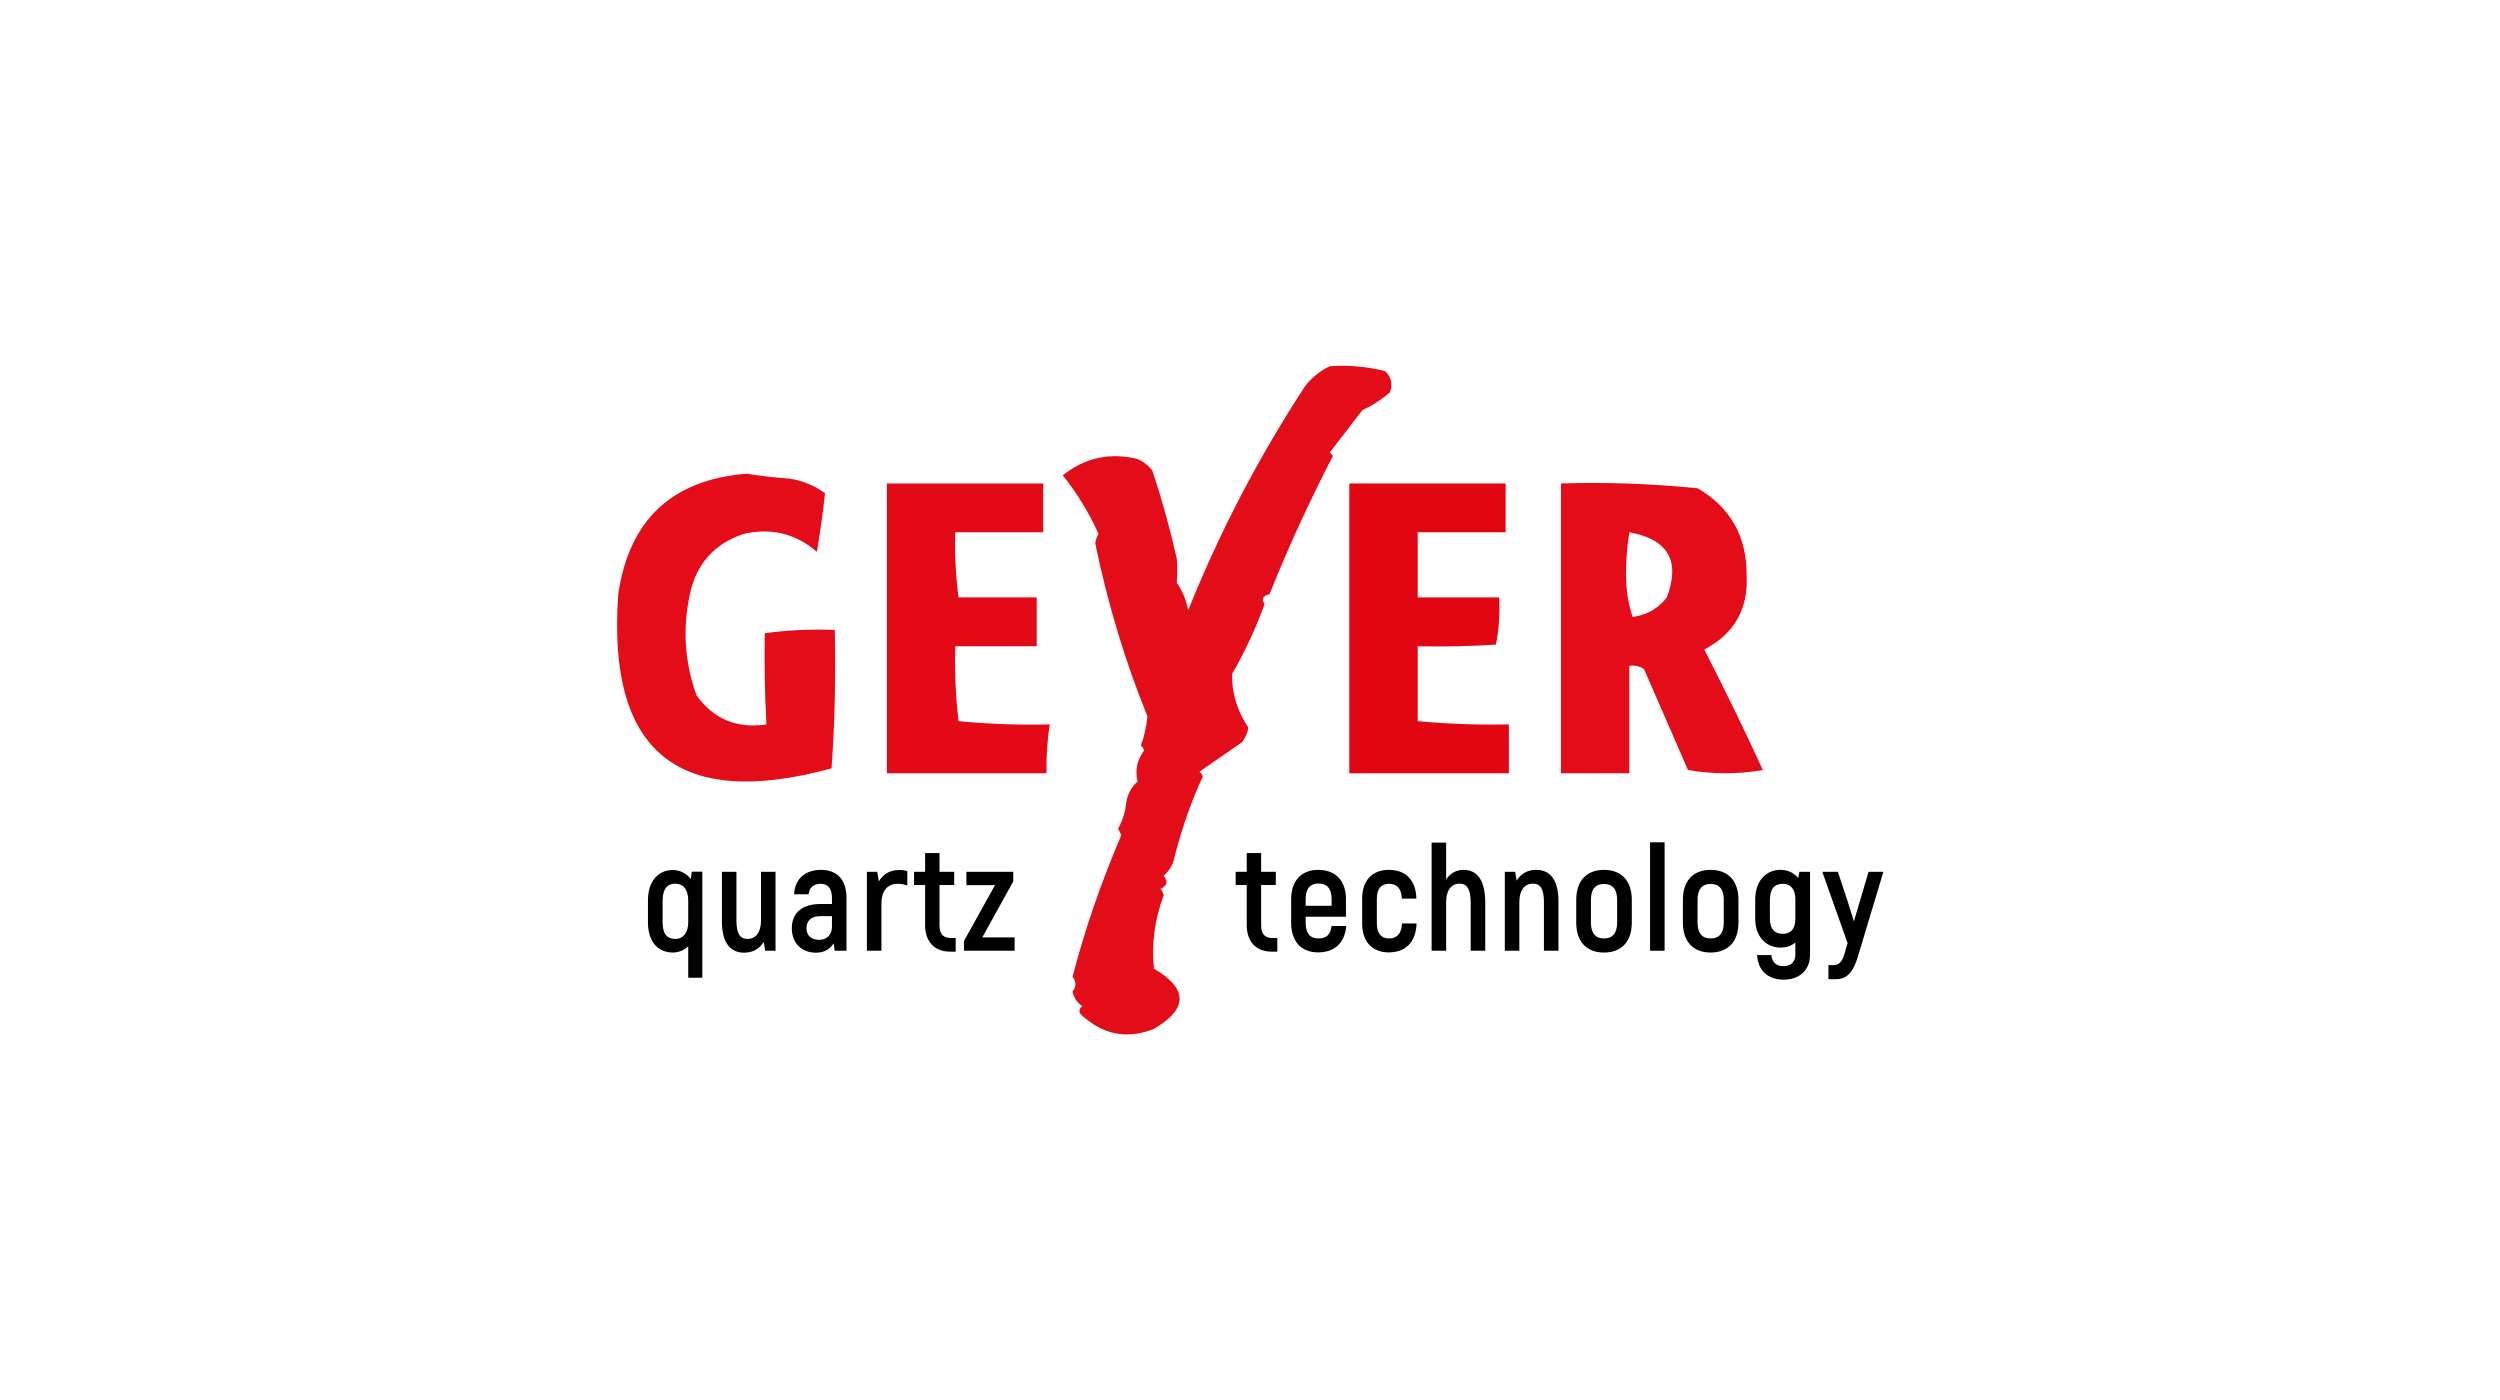
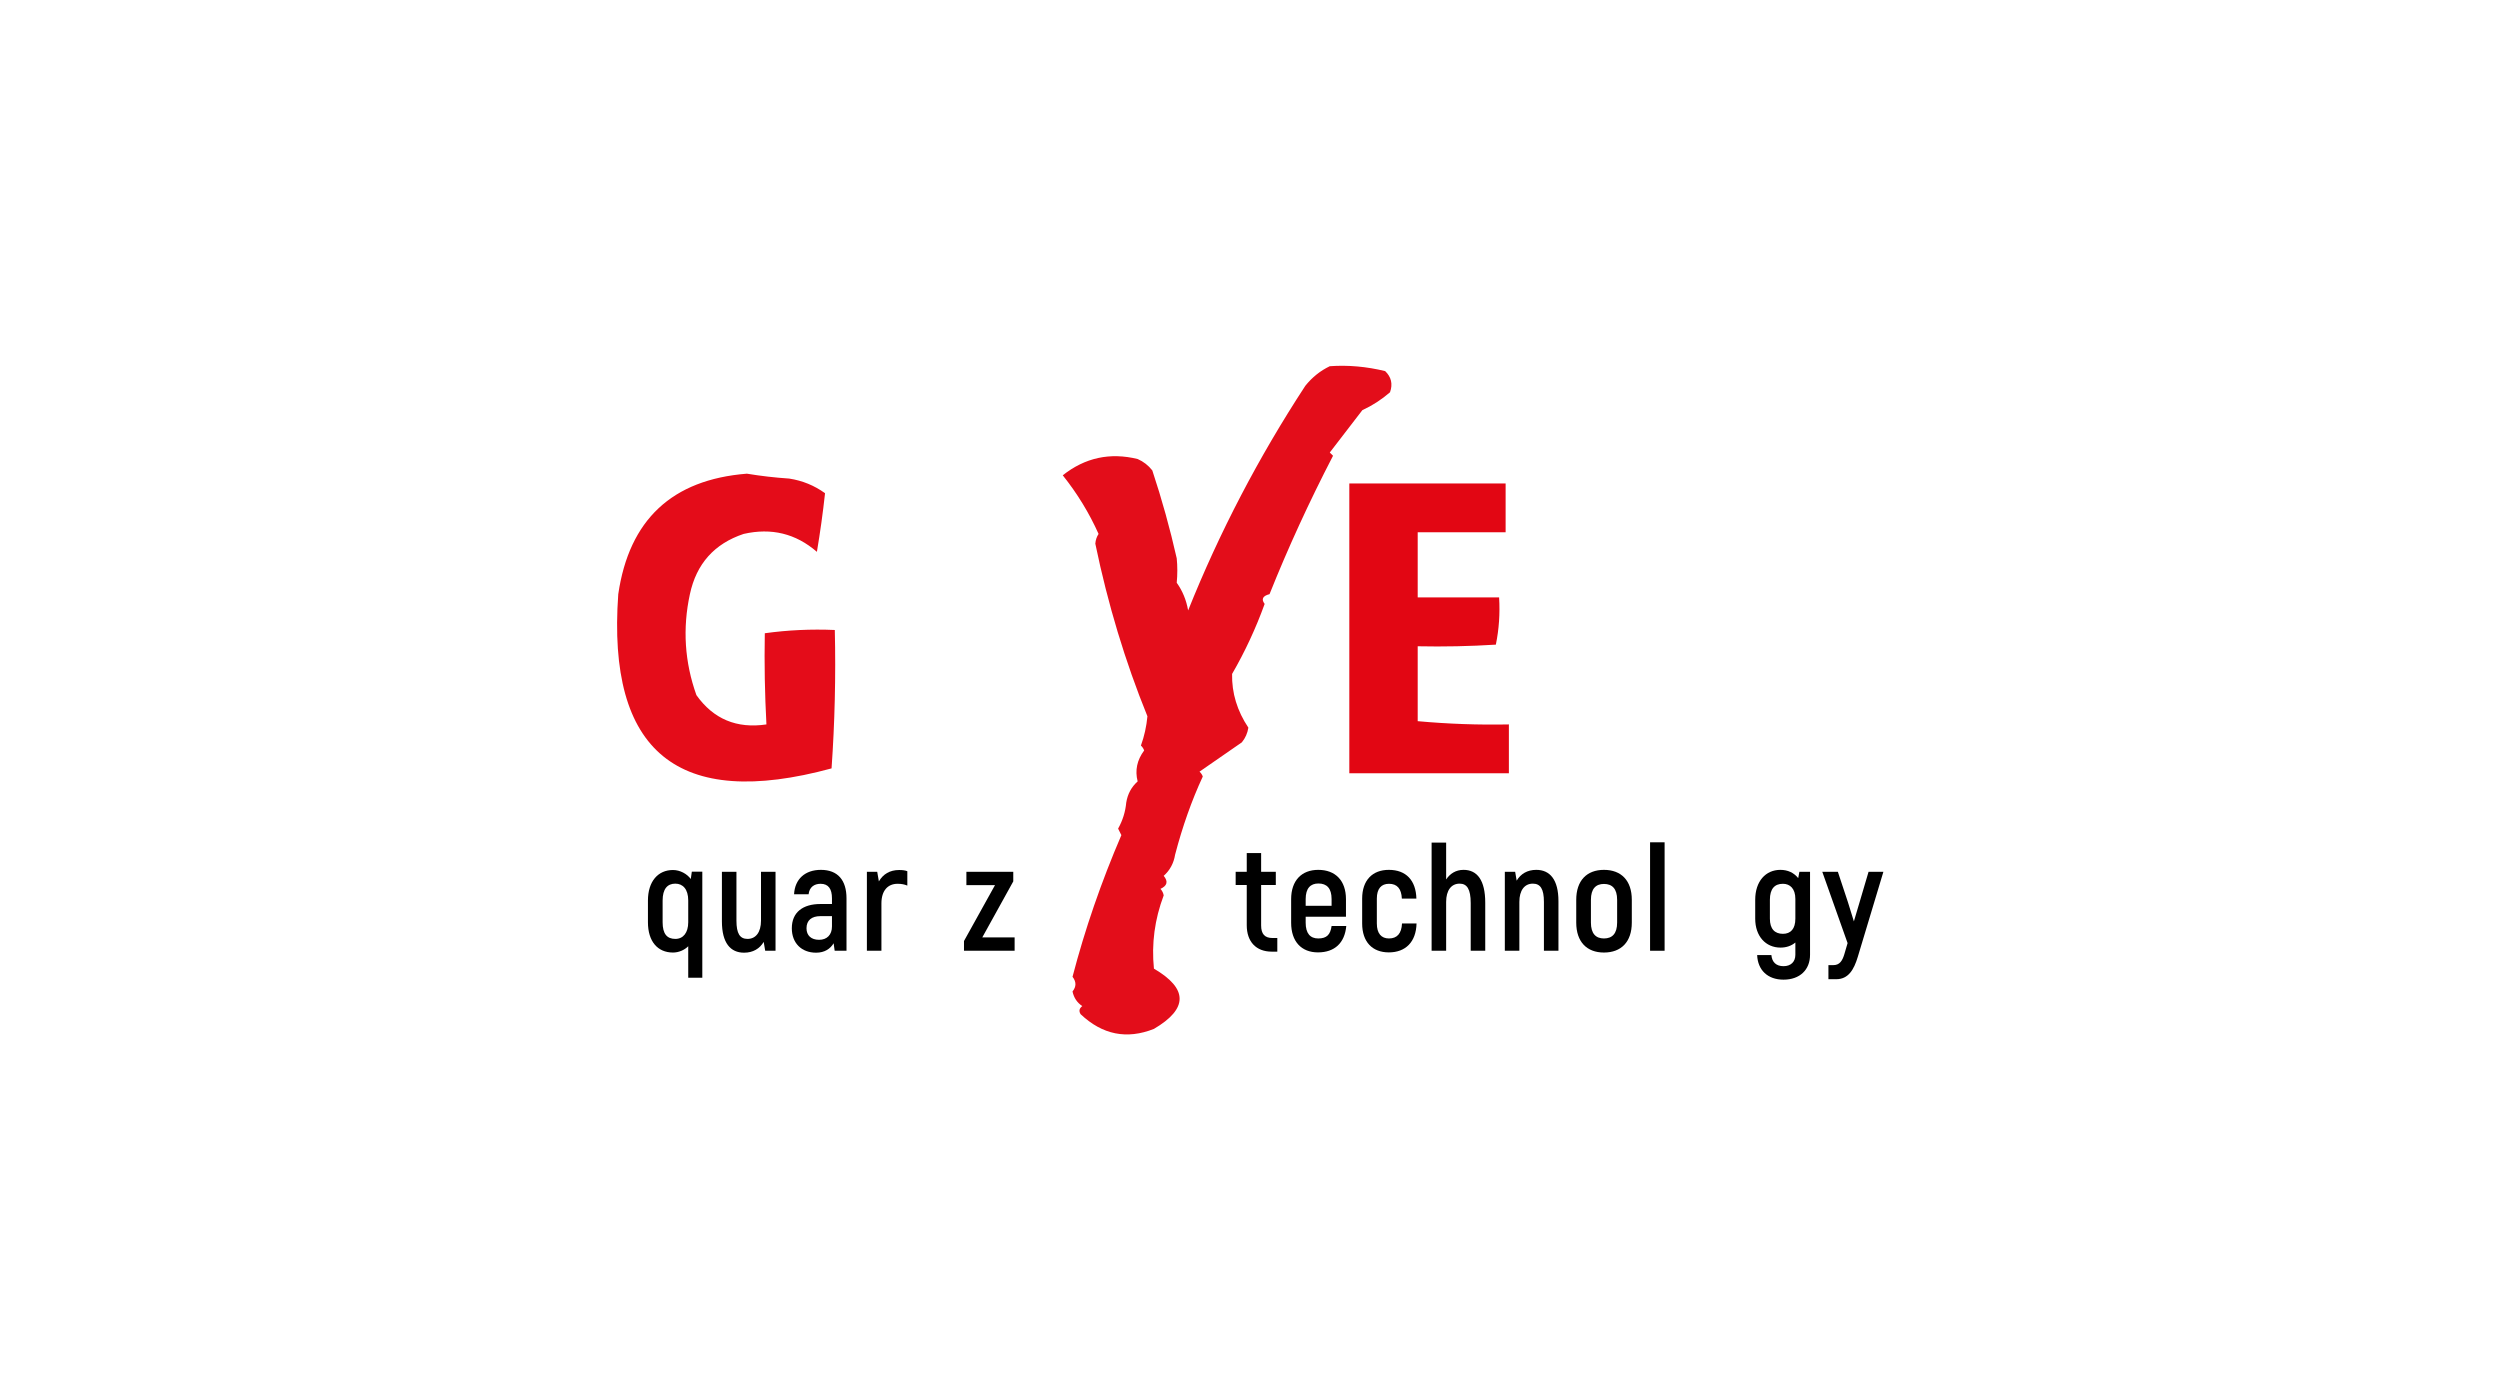
<svg xmlns="http://www.w3.org/2000/svg" width="250" height="140" viewBox="0 0 250 140" fill="none">
  <g clip-path="url(#clip0_4578_163714)">
    <path opacity="0.946" fill-rule="evenodd" clip-rule="evenodd" d="M132.978 36.621C134.8 36.492 136.646 36.654 138.514 37.11C139.131 37.699 139.294 38.404 139.002 39.227C138.167 39.952 137.245 40.549 136.234 41.017C135.149 42.429 134.063 43.84 132.978 45.251C133.086 45.359 133.195 45.468 133.304 45.577C130.908 50.204 128.791 54.817 126.954 59.416C126.267 59.59 126.104 59.916 126.465 60.393C125.578 62.843 124.493 65.177 123.209 67.394C123.171 69.296 123.714 71.087 124.837 72.767C124.752 73.317 124.535 73.805 124.186 74.233C122.784 75.196 121.373 76.173 119.952 77.164C120.101 77.299 120.21 77.461 120.278 77.652C119.168 80.051 118.245 82.657 117.51 85.468C117.372 86.325 116.992 87.03 116.37 87.584C116.834 88.142 116.726 88.576 116.045 88.887C116.215 89.069 116.323 89.287 116.37 89.538C115.467 91.931 115.141 94.373 115.393 96.865C118.817 98.867 118.817 100.875 115.393 102.889C112.685 103.966 110.243 103.477 108.066 101.424C107.865 101.115 107.92 100.844 108.229 100.61C107.709 100.263 107.383 99.774 107.252 99.144C107.641 98.667 107.641 98.178 107.252 97.679C108.495 92.921 110.123 88.2 112.137 83.514C112.028 83.296 111.92 83.08 111.811 82.862C112.266 82.054 112.538 81.186 112.625 80.257C112.763 79.4 113.143 78.695 113.765 78.141C113.483 77.037 113.701 76.006 114.416 75.047C114.348 74.856 114.24 74.693 114.091 74.558C114.431 73.62 114.648 72.643 114.742 71.628C112.518 66.155 110.781 60.402 109.532 54.369C109.559 54.008 109.668 53.682 109.857 53.392C108.917 51.295 107.723 49.341 106.275 47.53C108.5 45.766 110.997 45.224 113.765 45.902C114.347 46.158 114.835 46.538 115.231 47.042C116.189 49.931 117.003 52.862 117.673 55.834C117.752 56.633 117.752 57.448 117.673 58.276C118.253 59.086 118.632 60.009 118.813 61.044C121.95 53.216 125.858 45.726 130.536 38.575C131.224 37.722 132.038 37.071 132.978 36.621Z" fill="#E2000E" />
    <path opacity="0.953" fill-rule="evenodd" clip-rule="evenodd" d="M74.689 47.368C76.084 47.599 77.495 47.762 78.922 47.857C80.242 48.061 81.436 48.549 82.504 49.322C82.291 51.279 82.019 53.233 81.69 55.184C79.578 53.355 77.136 52.758 74.363 53.392C71.431 54.372 69.64 56.38 68.99 59.417C68.246 62.845 68.463 66.21 69.641 69.512C71.341 71.908 73.675 72.885 76.643 72.442C76.48 69.402 76.425 66.363 76.48 63.325C78.785 63.005 81.119 62.897 83.481 62.999C83.587 67.638 83.478 72.251 83.156 76.839C67.802 81.018 60.692 75.211 61.826 59.417C62.916 51.977 67.204 47.96 74.689 47.368Z" fill="#E2000E" />
-     <path opacity="0.964" fill-rule="evenodd" clip-rule="evenodd" d="M88.691 48.345C93.902 48.345 99.112 48.345 104.322 48.345C104.322 49.973 104.322 51.601 104.322 53.229C101.391 53.229 98.461 53.229 95.53 53.229C95.46 55.415 95.569 57.586 95.856 59.742C98.461 59.742 101.066 59.742 103.671 59.742C103.671 61.37 103.671 62.999 103.671 64.627C100.957 64.627 98.243 64.627 95.53 64.627C95.455 67.137 95.563 69.634 95.856 72.117C98.884 72.405 101.924 72.514 104.973 72.442C104.728 74.058 104.619 75.686 104.648 77.327C99.329 77.327 94.01 77.327 88.691 77.327C88.691 67.666 88.691 58.005 88.691 48.345Z" fill="#E2000E" />
    <path opacity="0.973" fill-rule="evenodd" clip-rule="evenodd" d="M134.932 48.345C140.142 48.345 145.352 48.345 150.562 48.345C150.562 49.973 150.562 51.601 150.562 53.229C147.632 53.229 144.701 53.229 141.77 53.229C141.77 55.4 141.77 57.571 141.77 59.742C144.484 59.742 147.198 59.742 149.911 59.742C150.01 61.348 149.901 62.922 149.585 64.464C146.983 64.627 144.378 64.681 141.77 64.627C141.77 67.123 141.77 69.62 141.77 72.117C144.8 72.395 147.84 72.503 150.888 72.442C150.888 74.07 150.888 75.699 150.888 77.327C145.569 77.327 140.25 77.327 134.932 77.327C134.932 67.666 134.932 58.005 134.932 48.345Z" fill="#E2000E" />
-     <path opacity="0.953" fill-rule="evenodd" clip-rule="evenodd" d="M156.099 48.345C160.677 48.206 165.236 48.368 169.776 48.834C173.042 50.75 174.67 53.626 174.66 57.463C174.853 60.877 173.442 63.374 170.427 64.953C172.469 68.929 174.423 72.945 176.288 77.002C173.792 77.436 171.295 77.436 168.799 77.002C167.333 73.637 165.868 70.272 164.402 66.907C163.961 66.62 163.472 66.511 162.937 66.581C162.937 70.163 162.937 73.745 162.937 77.327C160.658 77.327 158.378 77.327 156.099 77.327C156.099 67.666 156.099 58.006 156.099 48.345ZM162.937 53.23C166.814 53.93 168.062 56.101 166.682 59.743C165.81 60.857 164.67 61.509 163.263 61.697C162.763 60.174 162.546 58.6 162.611 56.975C162.622 55.7 162.731 54.451 162.937 53.23Z" fill="#E2000E" />
    <path d="M127.731 93.801H127.251C126.472 93.801 126.113 93.397 126.113 92.543V88.499H127.581V87.18H126.113V85.308H124.675V87.18H123.566V88.499H124.675V92.528C124.675 94.161 125.604 95.165 127.176 95.165H127.731V93.801Z" fill="black" />
    <path fill-rule="evenodd" clip-rule="evenodd" d="M134.627 92.603H133.159C133.039 93.457 132.68 93.846 131.826 93.846C131.032 93.846 130.567 93.352 130.567 92.273V91.674H134.597V89.922C134.597 88.049 133.533 86.986 131.826 86.986C130.163 86.986 129.114 88.049 129.114 89.922V92.273C129.114 94.161 130.148 95.239 131.796 95.239C133.473 95.239 134.477 94.281 134.627 92.603ZM130.567 89.907C130.567 88.828 131.047 88.349 131.841 88.349C132.68 88.349 133.159 88.828 133.159 89.907V90.581H130.567V89.907Z" fill="black" />
    <path d="M136.216 92.348C136.216 94.191 137.235 95.239 138.883 95.239C140.56 95.239 141.609 94.191 141.654 92.348H140.201C140.156 93.352 139.706 93.846 138.898 93.846C138.134 93.846 137.684 93.352 137.684 92.348V89.862C137.684 88.858 138.134 88.379 138.898 88.379C139.706 88.379 140.141 88.858 140.186 89.862H141.639C141.594 88.034 140.605 86.986 138.883 86.986C137.235 86.986 136.216 88.034 136.216 89.862V92.348Z" fill="black" />
    <path d="M148.524 90.266C148.524 88.034 147.73 86.986 146.352 86.986C145.588 86.986 145.004 87.36 144.614 87.944V84.26H143.161V95.075H144.614V90.191C144.614 89.023 145.139 88.364 145.962 88.364C146.696 88.364 147.071 88.903 147.071 90.311V95.075H148.524V90.266Z" fill="black" />
    <path d="M155.845 90.116C155.845 87.959 154.991 86.986 153.628 86.986C152.729 86.986 152.07 87.39 151.666 88.064L151.516 87.18H150.483V95.075H151.936V90.191C151.936 89.023 152.46 88.364 153.284 88.364C154.048 88.364 154.392 88.903 154.392 90.191V95.075H155.845V90.116Z" fill="black" />
    <path fill-rule="evenodd" clip-rule="evenodd" d="M157.624 92.258C157.624 94.191 158.688 95.254 160.395 95.254C162.118 95.254 163.181 94.191 163.181 92.258V89.982C163.181 88.049 162.118 86.986 160.395 86.986C158.688 86.986 157.624 88.049 157.624 89.982V92.258ZM161.713 92.258C161.713 93.367 161.219 93.846 160.395 93.846C159.586 93.846 159.092 93.367 159.092 92.258V89.982C159.092 88.873 159.586 88.394 160.395 88.394C161.219 88.394 161.713 88.873 161.713 89.982V92.258Z" fill="black" />
    <path d="M165.007 84.23V95.075H166.46V84.23H165.007Z" fill="black" />
-     <path fill-rule="evenodd" clip-rule="evenodd" d="M168.288 92.258C168.288 94.191 169.351 95.254 171.059 95.254C172.781 95.254 173.845 94.191 173.845 92.258V89.982C173.845 88.049 172.781 86.986 171.059 86.986C169.351 86.986 168.288 88.049 168.288 89.982V92.258ZM172.377 92.258C172.377 93.367 171.883 93.846 171.059 93.846C170.25 93.846 169.756 93.367 169.756 92.258V89.982C169.756 88.873 170.25 88.394 171.059 88.394C171.883 88.394 172.377 88.873 172.377 89.982V92.258Z" fill="black" />
    <path fill-rule="evenodd" clip-rule="evenodd" d="M181.004 87.18H179.94L179.82 87.81C179.386 87.27 178.772 86.986 178.038 86.986C176.57 86.986 175.521 88.124 175.521 89.982V91.869C175.521 93.622 176.57 94.76 178.053 94.76C178.637 94.76 179.146 94.58 179.536 94.251V95.479C179.536 96.183 179.086 96.618 178.352 96.618C177.618 96.618 177.199 96.213 177.139 95.509H175.716C175.776 97.007 176.764 97.966 178.352 97.966C179.985 97.966 181.004 96.977 181.004 95.479V87.18ZM179.536 91.869C179.536 92.888 179.071 93.382 178.292 93.382C177.468 93.382 176.989 92.888 176.989 91.869V89.982C176.989 88.873 177.468 88.379 178.292 88.379C179.011 88.379 179.536 88.873 179.536 89.892V91.869Z" fill="black" />
    <path d="M188.339 87.18H186.856L185.958 90.221L185.388 92.139L184.789 90.206L183.786 87.18H182.228L184.759 94.311L184.43 95.434C184.235 96.078 183.965 96.513 183.336 96.513H182.842V97.921H183.621C184.834 97.921 185.388 96.977 185.778 95.689L188.339 87.18Z" fill="black" />
    <path fill-rule="evenodd" clip-rule="evenodd" d="M70.231 87.165H69.183L69.078 87.9C68.704 87.39 68.014 87.001 67.296 87.001C65.813 87.001 64.794 88.124 64.794 90.056V92.228C64.794 94.146 65.768 95.254 67.296 95.254C67.865 95.254 68.434 95.015 68.823 94.625V97.771H70.231V87.165ZM68.823 92.228C68.823 93.262 68.329 93.891 67.535 93.891C66.696 93.891 66.262 93.382 66.262 92.228V90.056C66.262 88.888 66.741 88.364 67.535 88.364C68.284 88.364 68.823 88.918 68.823 90.041V92.228Z" fill="black" />
    <path d="M77.553 87.18H76.1V92.064C76.1 93.232 75.576 93.891 74.752 93.891C73.988 93.891 73.644 93.352 73.644 92.064V87.18H72.191V92.139C72.191 94.296 73.045 95.269 74.408 95.269C75.306 95.269 75.966 94.865 76.37 94.191L76.52 95.075H77.553V87.18Z" fill="black" />
    <path fill-rule="evenodd" clip-rule="evenodd" d="M84.65 89.832C84.65 88.019 83.781 86.986 82.088 86.986C80.501 86.986 79.482 87.914 79.407 89.427H80.86C80.935 88.723 81.414 88.379 82.058 88.379C82.852 88.379 83.197 88.903 83.197 89.832V90.401H82.043C80.291 90.401 79.182 91.225 79.182 92.828C79.182 94.311 80.156 95.269 81.609 95.269C82.463 95.269 83.032 94.88 83.362 94.326L83.467 95.075H84.65V89.832ZM83.197 91.614V92.648C83.197 93.472 82.703 93.981 81.909 93.981C81.115 93.981 80.65 93.547 80.65 92.828C80.65 92.034 81.16 91.614 82.043 91.614H83.197Z" fill="black" />
    <path d="M90.733 87.121C90.508 87.031 90.239 87.001 89.909 87.001C88.981 87.001 88.306 87.42 87.887 88.139L87.722 87.18H86.689V95.075H88.142V90.341C88.142 89.068 88.771 88.379 89.76 88.379C90.149 88.379 90.448 88.439 90.733 88.559V87.121Z" fill="black" />
-     <path d="M95.569 93.801H95.09C94.311 93.801 93.951 93.397 93.951 92.543V88.499H95.419V87.18H93.951V85.308H92.513V87.18H91.405V88.499H92.513V92.528C92.513 94.161 93.442 95.165 95.015 95.165H95.569V93.801Z" fill="black" />
    <path d="M96.399 94.101V95.075H101.462V93.742H98.227L101.327 88.139V87.18H96.639V88.514H99.5L96.399 94.101Z" fill="black" />
  </g>
  <defs>
    <clipPath id="clip0_4578_163714">
      <rect width="127" height="67.082" fill="white" transform="translate(61.5 36.459)" />
    </clipPath>
  </defs>
</svg>